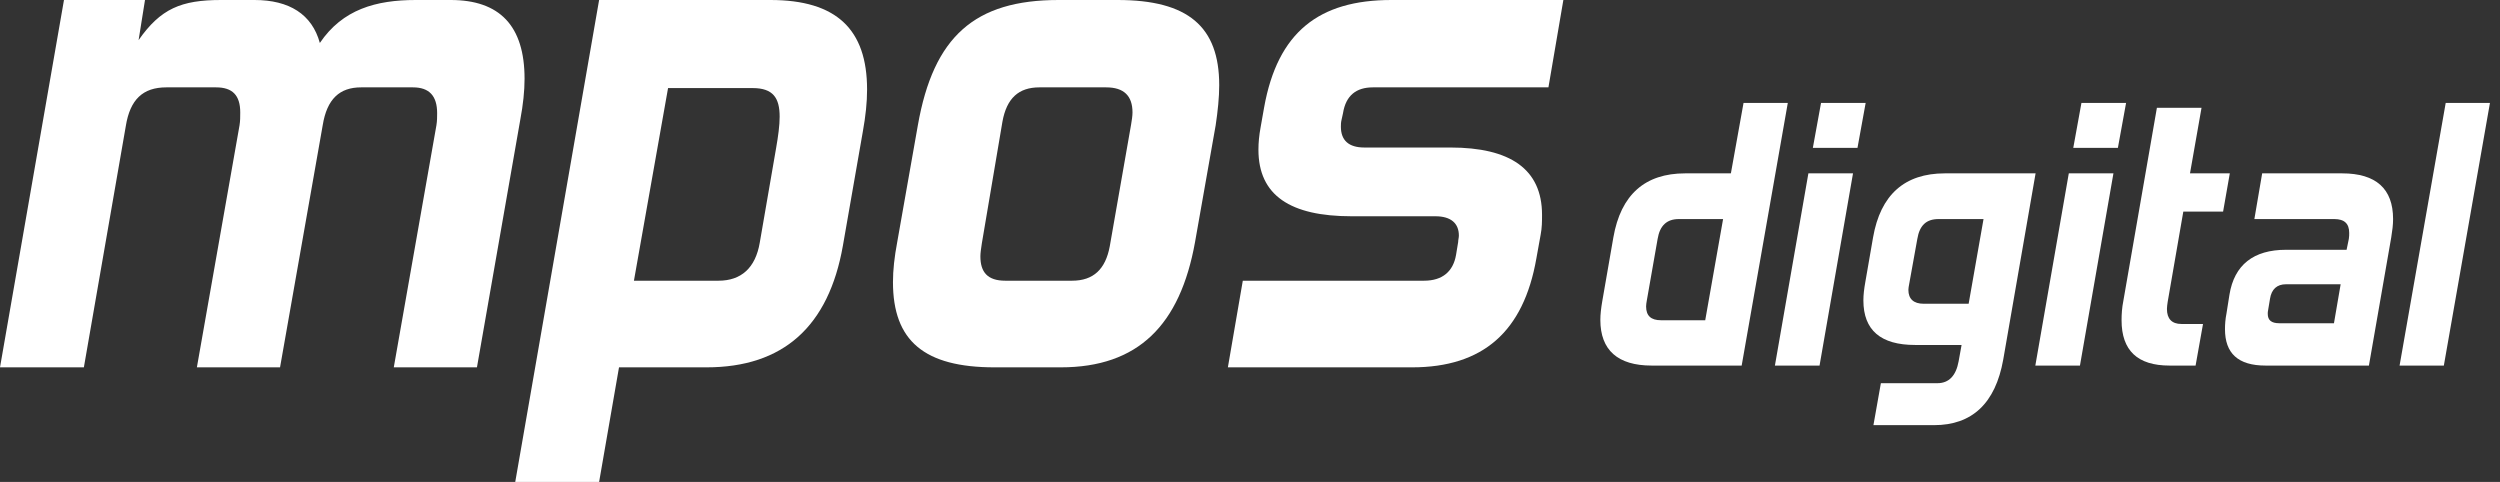
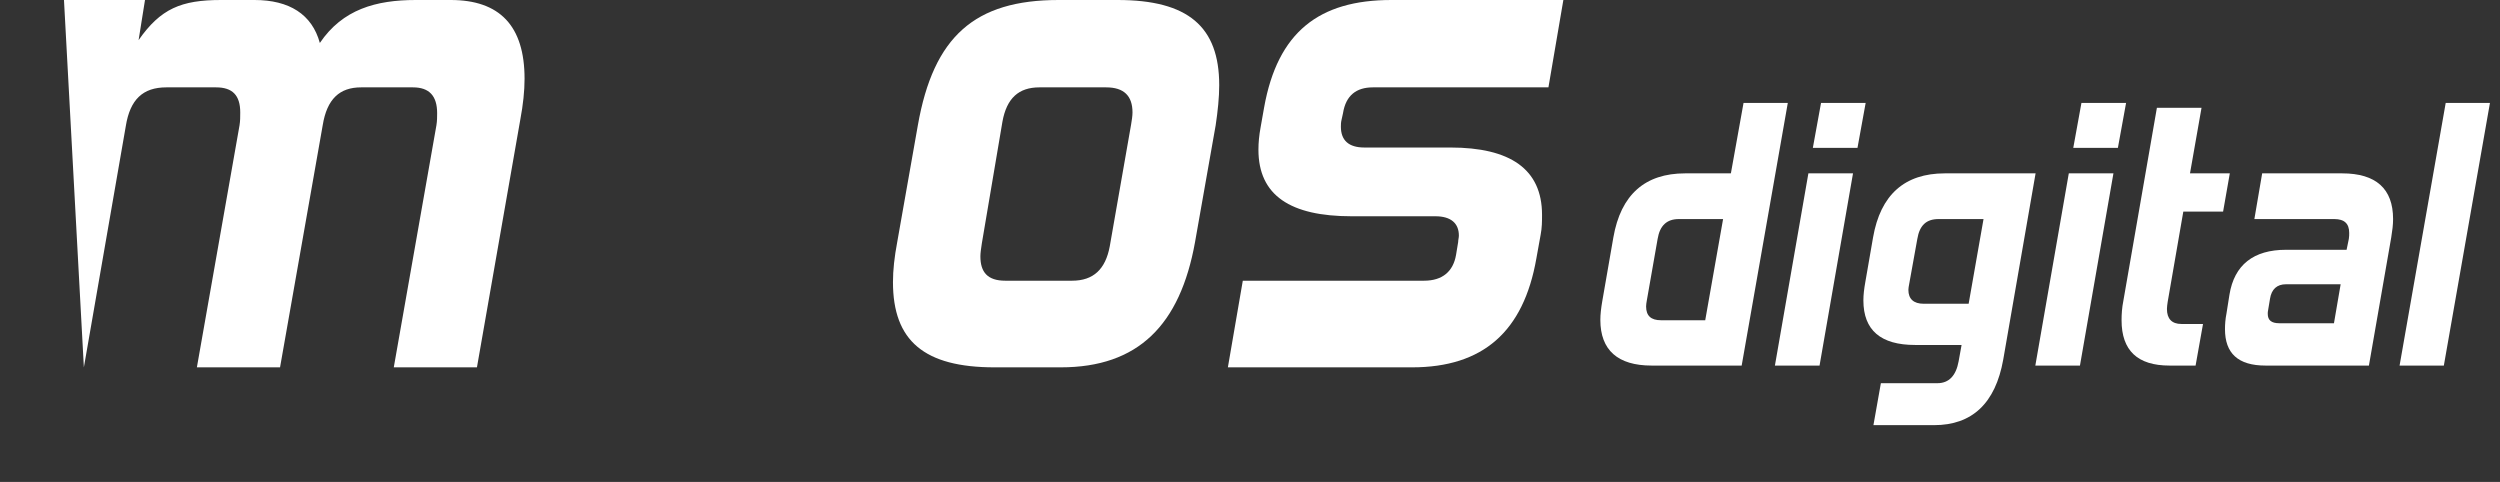
<svg xmlns="http://www.w3.org/2000/svg" width="166" height="32" viewBox="0 0 166 32" fill="none">
  <rect x="0" y="0" width="166" height="32" fill="#333333" stroke="none" />
  <path d="M93.754 24.392H81.531L82.522 18.639H94.557C95.784 18.639 96.492 18.021 96.681 16.927L96.822 16.071C96.822 15.929 96.869 15.786 96.869 15.643C96.869 14.835 96.35 14.36 95.312 14.36H89.743C85.684 14.36 83.56 12.981 83.56 9.938C83.56 9.462 83.607 8.987 83.702 8.464L83.938 7.132C84.834 2.14 87.572 0 92.386 0H103.807L102.816 5.801H91.159C90.073 5.801 89.365 6.324 89.176 7.513L89.082 7.941C89.035 8.131 89.035 8.273 89.035 8.416C89.035 9.319 89.554 9.795 90.592 9.795H96.303C100.268 9.795 102.391 11.221 102.391 14.264C102.391 14.692 102.391 15.12 102.297 15.596L102.014 17.165C101.164 22.015 98.474 24.392 93.754 24.392Z" fill="white" />
  <path d="M70.431 24.392H66.042C61.37 24.392 59.293 22.633 59.293 18.734C59.293 17.926 59.388 17.07 59.576 16.071L60.945 8.321C61.983 2.425 64.721 0 70.29 0H74.207C78.879 0 80.956 1.759 80.956 5.658C80.956 6.467 80.862 7.37 80.72 8.321L79.351 16.071C78.36 21.587 75.576 24.392 70.431 24.392ZM73.688 16.357L75.104 8.273C75.151 7.988 75.198 7.703 75.198 7.465C75.198 6.371 74.632 5.801 73.452 5.801H69.016C67.647 5.801 66.844 6.514 66.561 8.083L65.193 16.166C65.145 16.499 65.098 16.785 65.098 17.022C65.098 18.068 65.57 18.639 66.75 18.639H71.186C72.602 18.639 73.405 17.878 73.688 16.357Z" fill="white" />
-   <path d="M39.781 32H34.212L39.781 0H51.155C55.544 0 57.574 1.949 57.574 5.944C57.574 6.799 57.479 7.703 57.29 8.749L55.969 16.309C55.025 21.682 52.005 24.392 46.907 24.392H41.102L39.781 32ZM50.447 16.119L51.532 9.842C51.674 9.034 51.769 8.321 51.769 7.75C51.769 6.514 51.344 5.848 49.975 5.848H44.359L42.093 18.639H47.71C49.22 18.639 50.164 17.783 50.447 16.119Z" fill="white" />
-   <path d="M31.669 24.392H26.147L28.978 8.321C29.026 8.036 29.026 7.75 29.026 7.513C29.026 6.371 28.506 5.801 27.421 5.801H23.976C22.56 5.801 21.71 6.562 21.427 8.321L18.595 24.392H13.073L15.905 8.321C15.952 8.036 15.952 7.75 15.952 7.465C15.952 6.324 15.433 5.801 14.348 5.801H11.044C9.486 5.801 8.637 6.609 8.354 8.368L5.569 24.392H0L4.248 0H9.628L9.203 2.663C10.666 0.571 12.035 0 14.678 0H16.896C19.209 0 20.719 0.951 21.238 2.853C22.748 0.618 24.967 0 27.61 0H29.922C33.179 0 34.831 1.712 34.831 5.23C34.831 6.039 34.736 6.942 34.548 7.941L31.669 24.392Z" fill="white" />
+   <path d="M31.669 24.392H26.147L28.978 8.321C29.026 8.036 29.026 7.75 29.026 7.513C29.026 6.371 28.506 5.801 27.421 5.801H23.976C22.56 5.801 21.71 6.562 21.427 8.321L18.595 24.392H13.073L15.905 8.321C15.952 8.036 15.952 7.75 15.952 7.465C15.952 6.324 15.433 5.801 14.348 5.801H11.044C9.486 5.801 8.637 6.609 8.354 8.368L5.569 24.392L4.248 0H9.628L9.203 2.663C10.666 0.571 12.035 0 14.678 0H16.896C19.209 0 20.719 0.951 21.238 2.853C22.748 0.618 24.967 0 27.61 0H29.922C33.179 0 34.831 1.712 34.831 5.23C34.831 6.039 34.736 6.942 34.548 7.941L31.669 24.392Z" fill="white" />
  <path d="M162.271 24.274H159.332L162.395 6.833H165.333L162.271 24.274Z" fill="white" />
  <path d="M157.296 24.274H150.431C148.603 24.274 147.739 23.453 147.739 21.861C147.739 21.537 147.763 21.189 147.838 20.816L148.035 19.572C148.356 17.581 149.64 16.586 151.789 16.586H155.814L155.962 15.865C155.987 15.716 155.987 15.591 155.987 15.467C155.987 14.845 155.666 14.546 154.999 14.546H149.69L150.208 11.511H155.518C157.765 11.511 158.901 12.531 158.901 14.546C158.901 14.919 158.852 15.317 158.778 15.765L157.296 24.274ZM154.975 21.463L155.419 18.875H151.789C151.196 18.875 150.826 19.199 150.727 19.846L150.603 20.592C150.579 20.692 150.579 20.766 150.579 20.841C150.579 21.264 150.826 21.463 151.344 21.463H154.975Z" fill="white" />
  <path d="M145.787 24.274H144.058C141.934 24.274 140.872 23.279 140.872 21.264C140.872 20.866 140.897 20.443 140.996 19.945L143.218 7.157H146.182L145.416 11.511H148.059L147.614 14.049H144.972L143.934 20.045C143.91 20.219 143.885 20.368 143.885 20.517C143.885 21.164 144.206 21.512 144.848 21.512H146.28L145.787 24.274Z" fill="white" />
  <path d="M140.628 9.819H137.665L138.208 6.833H141.172L140.628 9.819ZM138.109 24.274H135.146L137.368 11.511H140.332L138.109 24.274Z" fill="white" />
  <path d="M128.421 28.23H124.396L124.89 25.444H128.643C129.409 25.444 129.878 24.946 130.051 24L130.249 22.906H127.162C124.89 22.906 123.729 21.935 123.729 19.945C123.729 19.572 123.778 19.174 123.853 18.751L124.371 15.765C124.865 12.929 126.47 11.511 129.137 11.511H135.163L133.015 23.876C132.496 26.787 130.94 28.23 128.421 28.23ZM130.718 20.169L131.706 14.546H128.718C127.903 14.546 127.458 14.969 127.31 15.865L126.767 18.875C126.742 19 126.717 19.149 126.717 19.248C126.717 19.846 127.063 20.169 127.73 20.169H130.718Z" fill="white" />
  <path d="M123.337 9.819H120.373L120.917 6.833H123.88L123.337 9.819ZM120.818 24.274H117.854L120.077 11.511H123.04L120.818 24.274Z" fill="white" />
  <path d="M115.647 24.274H109.671C107.424 24.274 106.263 23.254 106.263 21.239C106.263 20.866 106.312 20.468 106.387 20.02L107.127 15.765C107.621 12.929 109.227 11.511 111.894 11.511H114.931L115.771 6.833H118.71L115.647 24.274ZM113.227 21.264L114.413 14.546H111.474C110.684 14.546 110.214 14.969 110.066 15.865L109.35 19.945C109.325 20.094 109.301 20.219 109.301 20.343C109.301 20.965 109.622 21.264 110.288 21.264H113.227Z" fill="white" />
</svg>